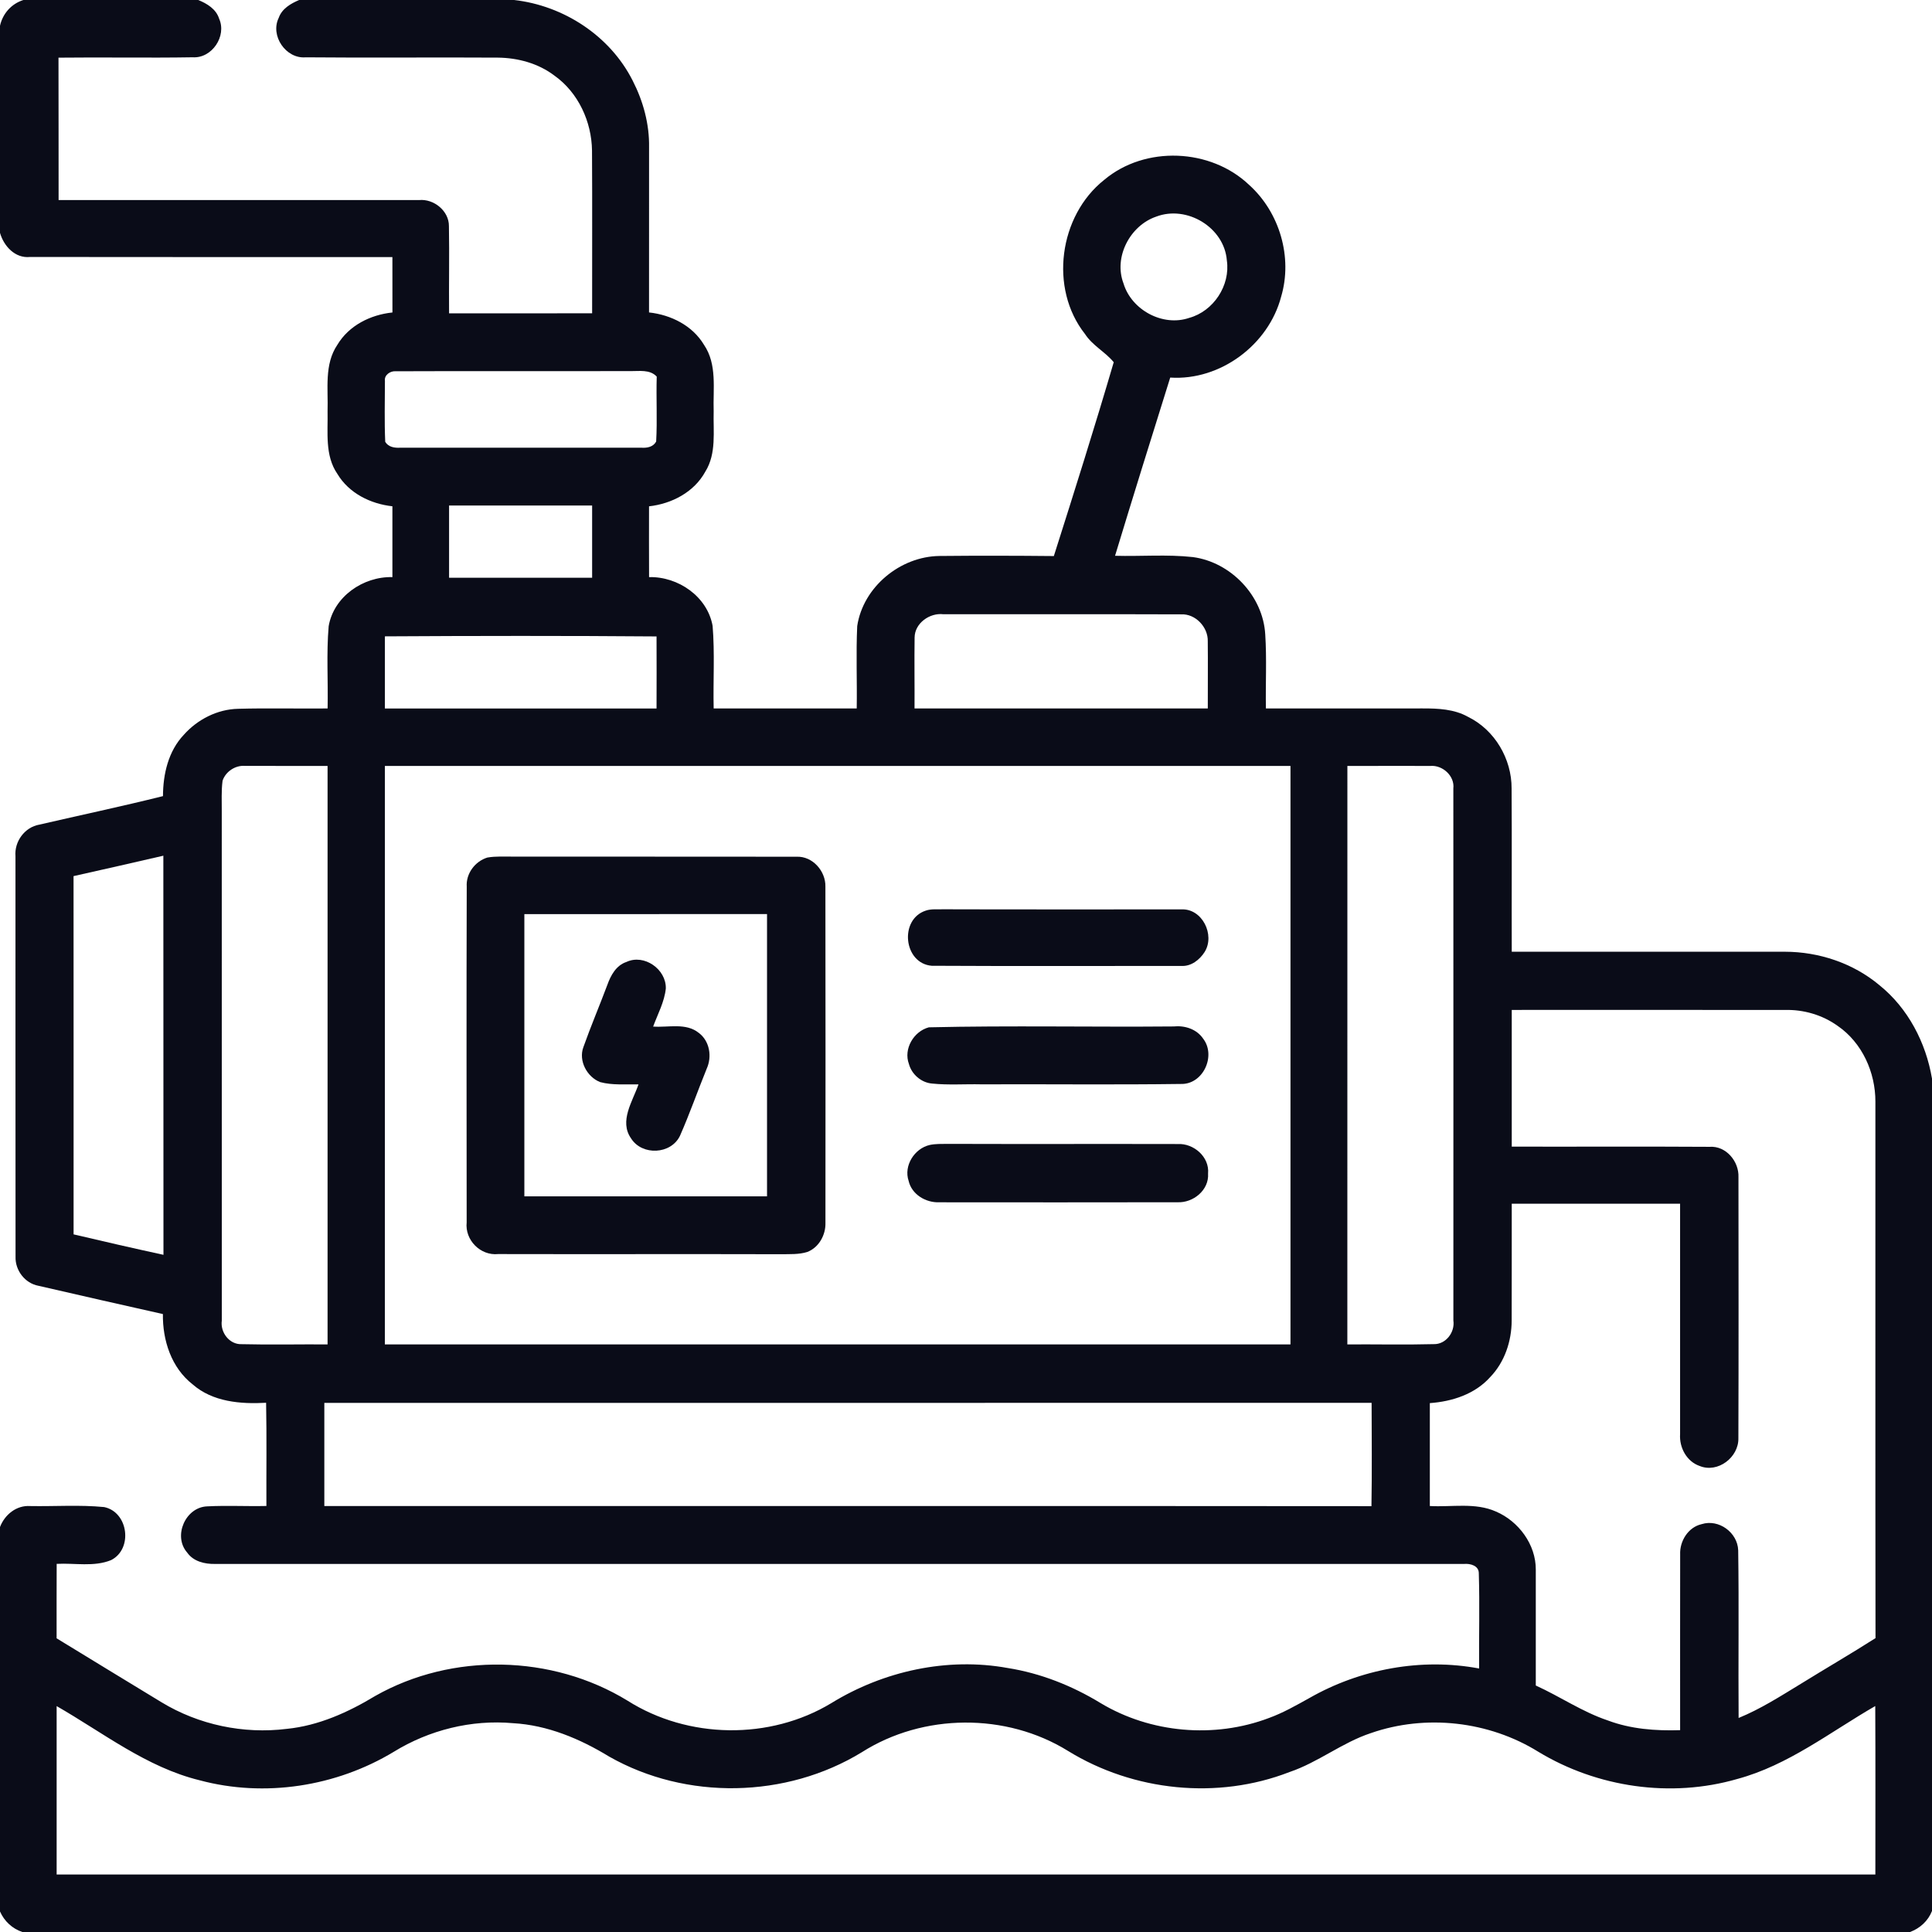
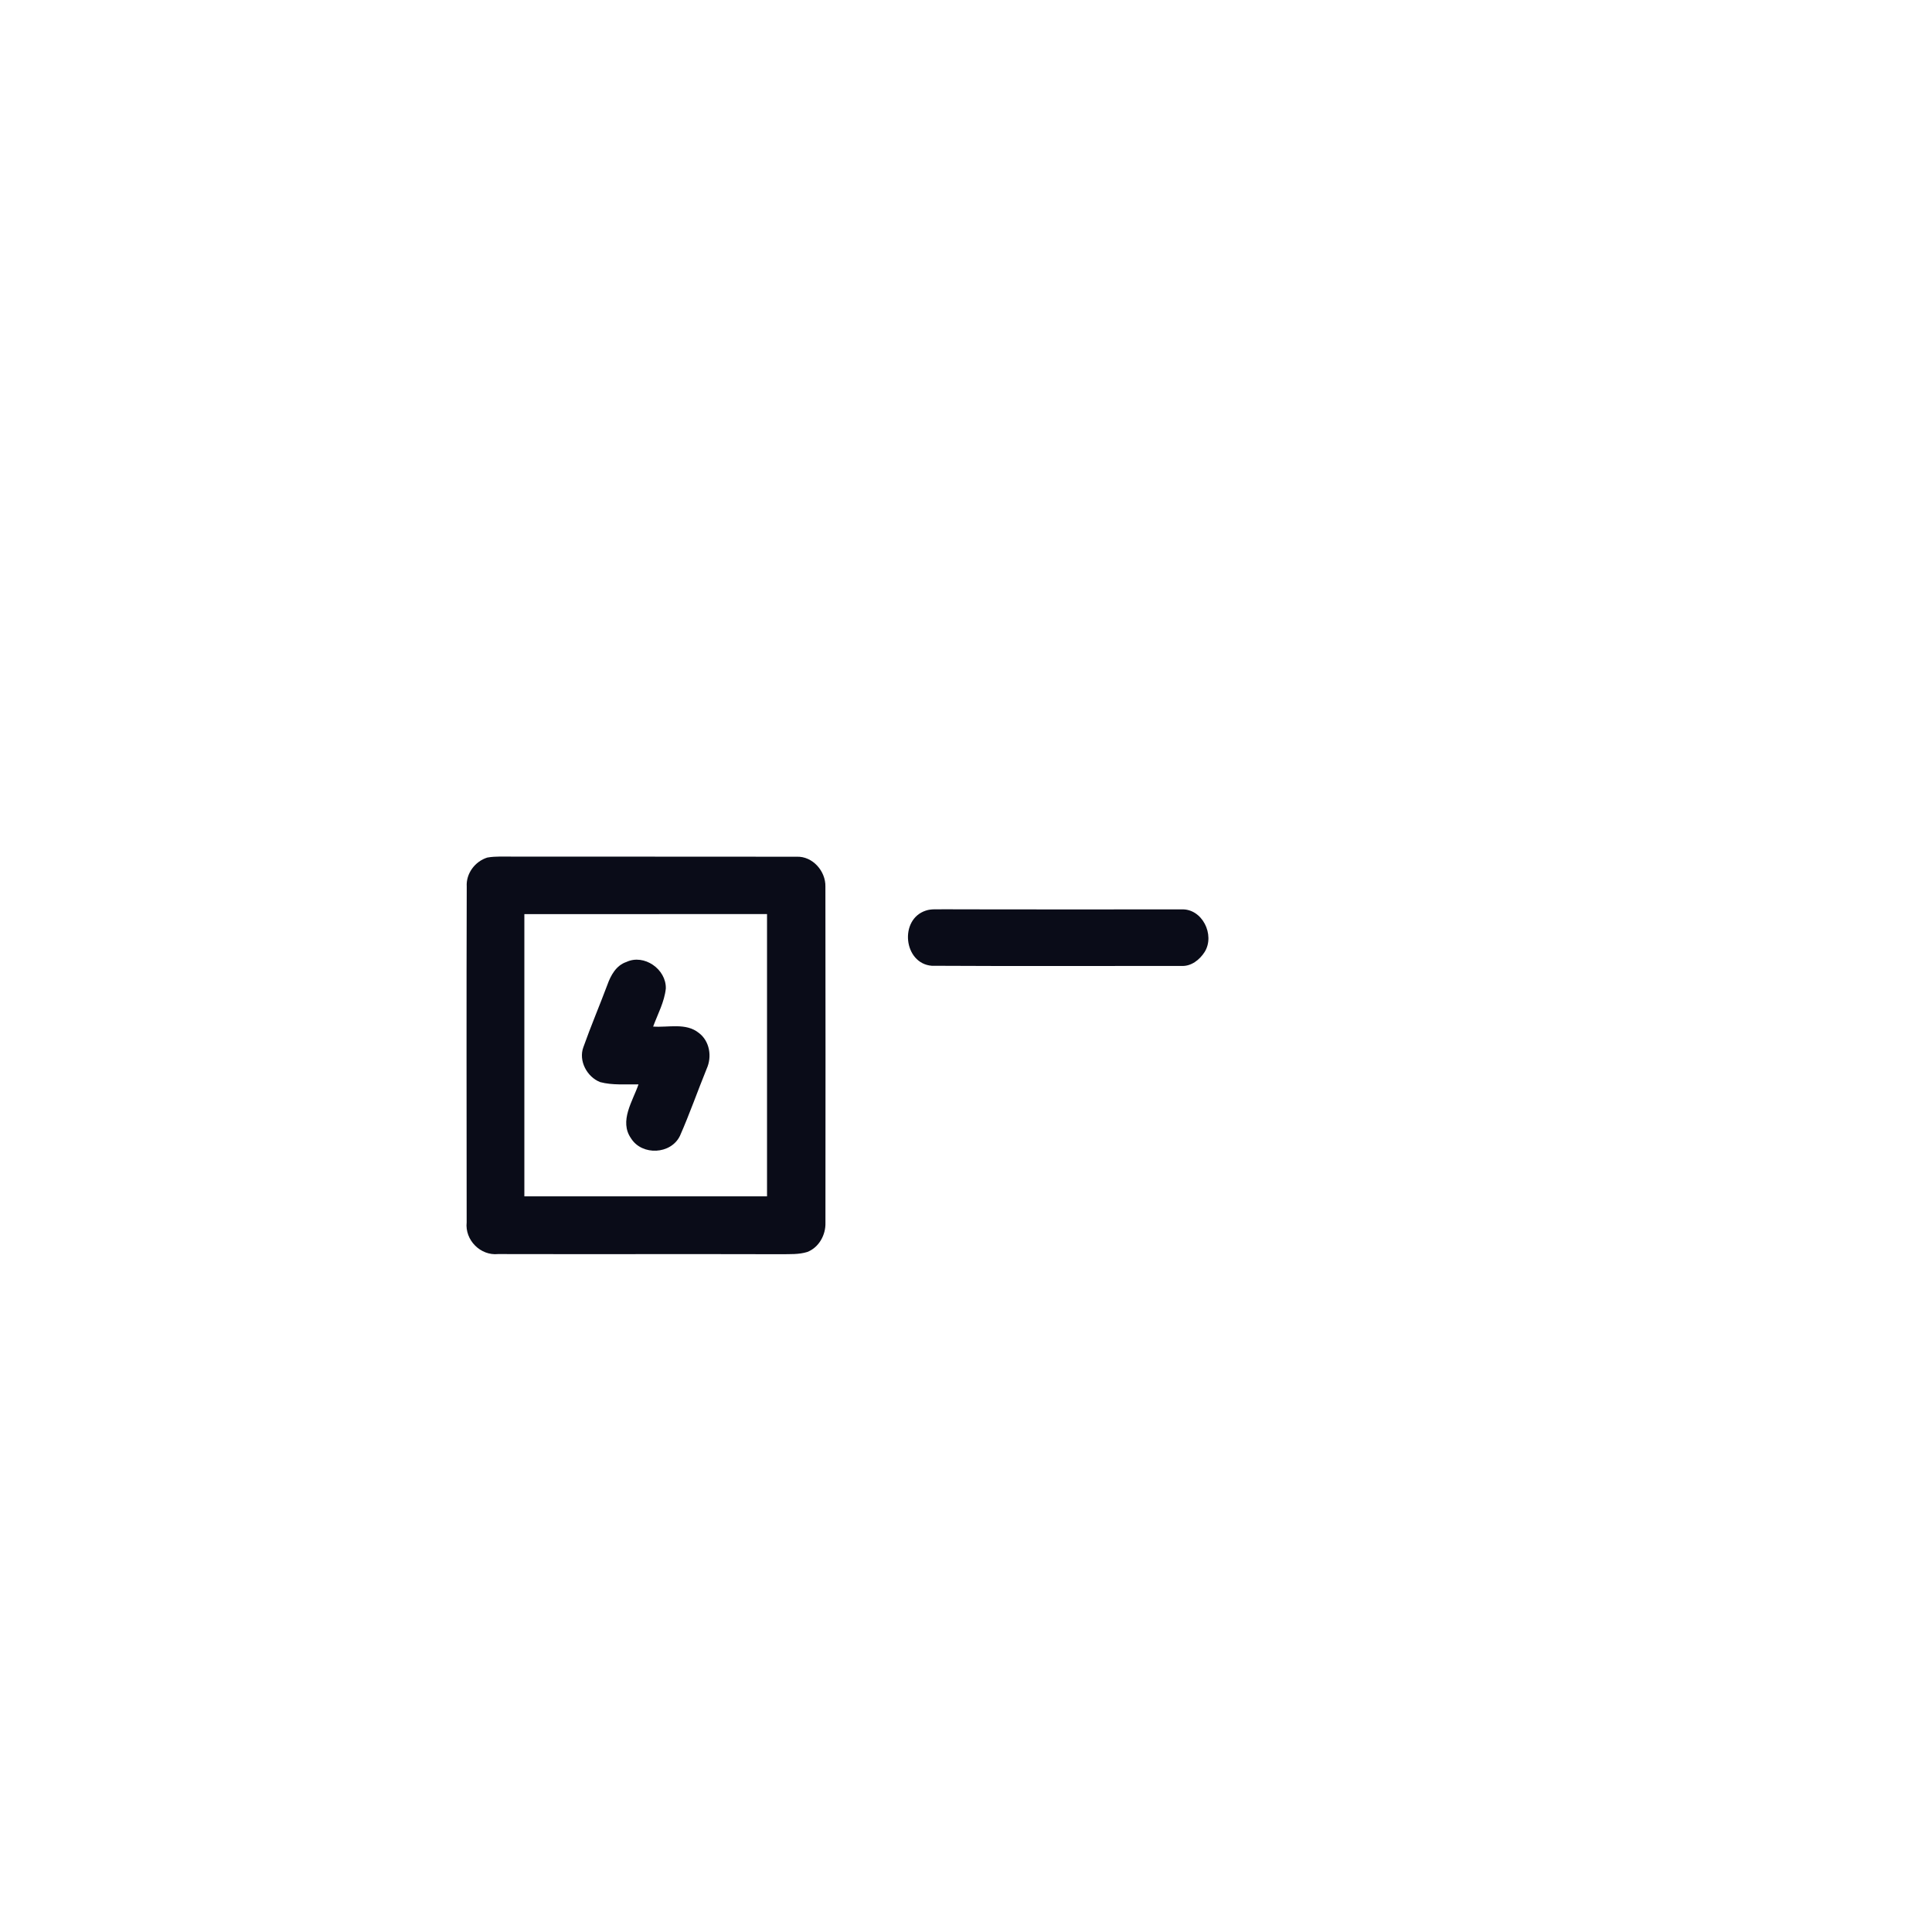
<svg xmlns="http://www.w3.org/2000/svg" width="512pt" height="512pt" viewBox="0 0 512 512" version="1.1">
  <g id="#0a0c18ff">
-     <path fill="#0a0c18" opacity="1.00" d=" M 6.20 0.00 L 52.54 0.00 C 54.88 0.95 57.27 2.40 58.07 4.95 C 60.14 9.57 56.17 15.53 51.04 15.18 C 39.20 15.38 27.35 15.14 15.50 15.28 C 15.55 27.86 15.50 40.44 15.53 53.01 C 47.37 53.03 79.21 53.02 111.05 53.02 C 114.97 52.63 119.02 55.91 118.97 59.94 C 119.11 67.63 118.94 75.34 119.01 83.04 C 131.65 83.05 144.28 83.05 156.92 83.03 C 156.90 68.66 156.98 54.28 156.89 39.91 C 156.79 32.25 153.26 24.55 146.96 20.06 C 142.67 16.79 137.28 15.33 131.94 15.27 C 114.96 15.16 97.98 15.35 81.01 15.19 C 75.75 15.64 71.55 9.46 73.86 4.74 C 74.71 2.30 77.04 0.95 79.28 0.00 L 136.25 0.00 C 149.38 1.49 161.65 9.48 167.65 21.34 C 170.45 26.79 172.12 32.89 172.01 39.05 C 171.99 53.63 171.99 68.22 172.00 82.80 C 177.80 83.43 183.50 86.26 186.56 91.37 C 190.10 96.56 188.93 103.09 189.13 108.98 C 188.98 114.34 189.91 120.18 186.92 124.98 C 183.95 130.43 178.03 133.50 172.00 134.18 C 171.99 140.43 171.98 146.68 172.01 152.94 C 179.72 152.76 187.46 158.08 188.85 165.87 C 189.45 173.14 188.96 180.46 189.13 187.75 C 201.76 187.75 214.40 187.76 227.04 187.75 C 227.16 180.47 226.83 173.19 227.17 165.92 C 228.73 155.55 238.57 147.46 248.97 147.34 C 259.07 147.24 269.18 147.26 279.28 147.36 C 284.71 130.28 290.11 113.17 295.15 95.99 C 292.94 93.28 289.50 91.57 287.54 88.52 C 277.99 76.44 280.64 57.18 292.61 47.68 C 303.45 38.55 320.82 39.27 331.04 49.01 C 339.11 56.27 342.62 68.20 339.51 78.64 C 336.16 91.40 323.36 100.93 310.12 100.06 C 305.19 115.78 300.29 131.52 295.50 147.29 C 302.37 147.48 309.27 146.88 316.11 147.63 C 326.19 148.97 334.70 157.89 335.30 168.09 C 335.73 174.63 335.36 181.19 335.48 187.75 C 349.32 187.76 363.15 187.76 376.99 187.74 C 381.09 187.73 385.39 187.91 389.06 189.98 C 396.13 193.44 400.63 201.13 400.59 208.95 C 400.69 223.37 400.58 237.79 400.63 252.22 C 424.76 252.23 448.89 252.22 473.02 252.22 C 482.04 252.23 491.10 255.25 498.05 261.07 C 505.65 267.18 510.39 276.30 512.00 285.85 L 512.00 506.43 C 510.97 509.06 508.82 511.02 506.19 512.00 L 5.91 512.00 C 3.24 511.10 1.13 509.13 0.00 506.56 L 0.00 404.68 C 1.24 401.41 4.36 398.87 7.98 399.12 C 14.52 399.24 21.10 398.75 27.61 399.39 C 34.04 400.73 35.27 410.52 29.43 413.45 C 24.89 415.30 19.80 414.18 15.02 414.44 C 14.98 421.02 15.01 427.59 15.00 434.17 C 24.27 439.82 33.53 445.50 42.81 451.12 C 52.68 457.11 64.54 459.59 75.98 458.17 C 84.42 457.33 92.27 453.78 99.45 449.44 C 119.86 437.88 146.29 438.46 166.28 450.68 C 182.36 460.88 204.03 461.20 220.34 451.33 C 234.14 442.85 251.02 439.13 267.05 442.04 C 275.78 443.42 284.13 446.74 291.66 451.33 C 304.92 459.30 321.82 460.77 336.28 455.29 C 340.03 453.93 343.50 451.94 346.98 450.01 C 360.46 442.30 376.67 439.29 391.98 442.17 C 391.91 433.77 392.16 425.36 391.90 416.97 C 391.94 414.91 389.64 414.31 387.99 414.46 C 277.66 414.46 167.33 414.45 57.01 414.46 C 54.26 414.52 51.25 413.81 49.59 411.43 C 45.78 407.06 49.17 399.38 54.94 399.20 C 60.15 398.93 65.38 399.22 70.60 399.10 C 70.56 389.98 70.70 380.87 70.52 371.75 C 63.77 372.13 56.36 371.53 51.05 366.87 C 45.40 362.46 43.07 355.19 43.17 348.24 C 32.16 345.76 21.16 343.29 10.17 340.74 C 6.60 340.08 4.00 336.64 4.12 333.05 C 4.07 297.68 4.12 262.30 4.10 226.92 C 3.77 223.03 6.53 219.22 10.41 218.54 C 21.34 216.01 32.31 213.70 43.19 210.98 C 43.21 205.16 44.60 199.06 48.72 194.72 C 52.34 190.65 57.60 187.96 63.09 187.84 C 70.99 187.62 78.91 187.83 86.82 187.75 C 86.98 180.49 86.48 173.20 87.10 165.95 C 88.44 158.10 96.25 152.74 103.99 152.94 C 104.01 146.68 104.00 140.43 103.99 134.17 C 98.19 133.53 92.48 130.72 89.41 125.59 C 86.05 120.71 86.93 114.56 86.81 108.98 C 87.00 103.08 85.89 96.55 89.41 91.37 C 92.48 86.24 98.19 83.41 104.00 82.81 C 104.00 77.91 104.00 73.02 103.99 68.13 C 71.98 68.11 39.96 68.16 7.95 68.10 C 4.00 68.51 1.01 65.23 0.00 61.71 L 0.00 6.83 C 0.72 3.59 3.02 1.00 6.20 0.00 M 306.40 57.41 C 299.46 59.78 295.08 68.15 297.74 75.11 C 299.85 82.15 308.16 86.65 315.16 84.24 C 321.59 82.47 326.09 75.65 325.13 69.03 C 324.46 60.28 314.54 54.30 306.40 57.41 M 102.01 100.93 C 102.00 106.31 101.85 111.71 102.09 117.09 C 102.92 118.48 104.55 118.73 106.03 118.65 C 127.36 118.64 148.69 118.64 170.02 118.65 C 171.50 118.75 173.12 118.44 173.89 117.01 C 174.21 111.28 173.87 105.54 174.04 99.80 C 172.19 97.83 169.40 98.40 166.98 98.34 C 146.28 98.41 125.58 98.30 104.89 98.39 C 103.48 98.25 101.78 99.37 102.01 100.93 M 119.01 133.96 C 119.00 140.34 119.00 146.73 119.01 153.11 C 131.65 153.12 144.28 153.12 156.92 153.11 C 156.93 146.73 156.93 140.35 156.92 133.96 C 144.28 133.95 131.65 133.95 119.01 133.96 M 242.38 168.93 C 242.29 175.20 242.40 181.48 242.36 187.75 C 268.26 187.76 294.17 187.75 320.08 187.75 C 320.06 181.83 320.14 175.90 320.07 169.97 C 320.20 166.23 316.81 162.60 313.00 162.81 C 292.01 162.73 271.01 162.80 250.01 162.78 C 246.40 162.34 242.42 165.14 242.38 168.93 M 102.00 168.64 C 101.98 175.01 101.98 181.38 102.00 187.76 C 126.00 187.76 149.99 187.75 173.99 187.76 C 174.02 181.39 174.01 175.02 173.99 168.66 C 150.00 168.47 125.99 168.50 102.00 168.64 M 58.98 206.91 C 58.63 209.60 58.79 212.32 58.77 215.02 C 58.79 260.01 58.76 305.00 58.78 349.98 C 58.34 353.08 60.78 356.34 64.03 356.22 C 71.62 356.41 79.22 356.23 86.81 356.28 C 86.81 305.18 86.82 254.08 86.81 202.99 C 79.52 202.98 72.23 202.96 64.95 202.97 C 62.38 202.75 59.78 204.47 58.98 206.91 M 102.00 202.98 C 101.98 254.08 101.98 305.18 101.99 356.29 C 181.99 356.30 261.99 356.29 341.99 356.29 C 342.00 305.19 342.00 254.08 341.99 202.98 C 261.99 202.97 182.00 202.97 102.00 202.98 M 357.07 202.99 C 357.06 254.09 357.06 305.18 357.06 356.28 C 364.69 356.23 372.33 356.41 379.96 356.21 C 383.18 356.30 385.62 353.03 385.16 349.95 C 385.16 302.95 385.18 255.95 385.15 208.96 C 385.55 205.64 382.30 202.71 379.08 202.98 C 371.74 202.96 364.40 202.98 357.07 202.99 M 19.49 232.18 C 19.52 263.83 19.49 295.48 19.50 327.12 C 27.43 328.99 35.36 330.81 43.32 332.54 C 43.28 297.29 43.33 262.03 43.29 226.77 C 35.36 228.61 27.43 230.40 19.49 232.18 M 400.63 267.64 C 400.62 279.72 400.62 291.79 400.63 303.87 C 418.09 303.91 435.56 303.81 453.02 303.92 C 457.41 303.59 460.89 307.79 460.71 311.98 C 460.73 335.03 460.77 358.08 460.69 381.13 C 460.81 386.19 455.24 390.47 450.43 388.50 C 446.97 387.31 445.01 383.61 445.24 380.08 C 445.25 359.72 445.25 339.36 445.24 319.00 C 430.37 318.99 415.50 318.99 400.63 319.00 C 400.60 329.33 400.66 339.66 400.61 349.99 C 400.59 355.44 398.75 360.96 394.93 364.93 C 390.88 369.47 384.83 371.42 378.92 371.84 C 378.91 380.93 378.91 390.02 378.92 399.11 C 384.75 399.44 390.91 398.12 396.43 400.57 C 402.45 403.14 407.04 409.32 407.00 415.97 C 407.01 426.21 406.99 436.45 407.00 446.68 C 413.44 449.60 419.33 453.67 426.07 455.93 C 432.17 458.23 438.77 458.72 445.25 458.51 C 445.26 442.98 445.22 427.46 445.26 411.93 C 445.11 408.41 447.39 404.72 450.94 403.92 C 455.49 402.47 460.49 406.14 460.64 410.86 C 460.86 425.66 460.64 440.47 460.75 455.28 C 466.56 452.91 471.85 449.51 477.19 446.26 C 483.78 442.18 490.49 438.29 497.03 434.12 C 496.96 386.73 497.02 339.35 497.00 291.97 C 497.02 284.20 493.50 276.33 487.00 271.87 C 482.95 268.96 477.96 267.51 472.98 267.65 C 448.87 267.62 424.75 267.64 400.63 267.64 M 85.95 371.78 C 85.94 380.89 85.94 390.00 85.95 399.11 C 178.45 399.15 270.95 399.06 363.45 399.15 C 363.60 390.02 363.52 380.89 363.49 371.77 C 270.98 371.79 178.46 371.76 85.95 371.78 M 15.01 452.13 C 15.00 467.00 14.99 481.88 15.01 496.76 C 175.67 496.75 336.33 496.75 496.99 496.76 C 496.99 481.88 497.04 467.00 496.96 452.12 C 485.03 459.00 473.89 467.82 460.39 471.45 C 442.80 476.54 423.28 473.70 407.66 464.23 C 394.57 456.11 377.85 454.22 363.30 459.29 C 355.68 461.80 349.34 467.04 341.73 469.61 C 322.66 477.02 300.40 474.71 283.03 464.01 C 266.64 453.86 244.65 454.02 228.39 464.36 C 208.35 476.61 181.87 477.13 161.43 465.51 C 153.70 460.79 145.09 457.17 135.95 456.66 C 124.93 455.67 113.73 458.47 104.33 464.26 C 89.09 473.46 70.14 476.42 52.90 471.79 C 38.85 468.35 27.33 459.20 15.01 452.13 Z" />
    <path fill="#0a0c18" opacity="1.00" d=" M 129.15 227.26 C 131.40 226.86 133.71 227.04 135.99 227.01 C 161.04 227.05 186.08 226.99 211.12 227.04 C 215.35 226.87 218.84 230.86 218.74 234.97 C 218.79 264.66 218.77 294.35 218.75 324.04 C 218.85 327.26 217.03 330.58 213.96 331.78 C 211.70 332.49 209.29 332.34 206.95 332.38 C 181.97 332.31 156.98 332.40 132.00 332.34 C 127.31 332.82 123.17 328.62 123.67 323.94 C 123.65 294.28 123.60 264.61 123.69 234.95 C 123.47 231.49 125.89 228.27 129.15 227.26 M 138.96 242.25 C 138.95 267.18 138.95 292.11 138.96 317.04 C 160.40 317.05 181.83 317.05 203.27 317.04 C 203.28 292.10 203.29 267.17 203.27 242.24 C 181.83 242.25 160.40 242.24 138.96 242.25 Z" />
    <path fill="#0a0c18" opacity="1.00" d=" M 245.35 241.32 C 246.83 240.81 248.44 241.04 249.99 240.97 C 271.01 241.04 292.03 240.98 313.05 241.00 C 318.59 240.70 322.06 247.75 319.25 252.27 C 317.93 254.36 315.65 256.15 313.05 255.98 C 291.01 255.98 268.96 256.06 246.92 255.94 C 239.45 255.33 238.24 243.63 245.35 241.32 Z" />
    <path fill="#0a0c18" opacity="1.00" d=" M 166.01 254.93 C 170.69 252.73 176.58 256.84 176.45 261.96 C 176.08 265.52 174.31 268.73 173.09 272.05 C 177.10 272.35 181.77 270.97 185.19 273.73 C 188.10 275.91 188.73 280.05 187.27 283.25 C 184.87 289.15 182.77 295.17 180.20 301.00 C 177.81 305.96 170.16 306.32 167.24 301.69 C 164.02 297.10 167.67 291.85 169.21 287.37 C 165.83 287.30 162.36 287.65 159.05 286.77 C 155.56 285.41 153.26 281.12 154.60 277.51 C 156.57 271.96 158.88 266.53 160.95 261.01 C 161.85 258.48 163.29 255.83 166.01 254.93 Z" />
-     <path fill="#0a0c18" opacity="1.00" d=" M 246.16 272.25 C 267.75 271.75 289.40 272.21 311.01 272.02 C 313.96 271.72 317.08 272.69 318.82 275.22 C 322.37 279.77 318.83 287.48 312.89 287.26 C 295.27 287.50 277.64 287.29 260.02 287.36 C 255.68 287.26 251.32 287.60 247.00 287.15 C 244.14 286.91 241.61 284.71 240.87 281.96 C 239.39 277.98 242.14 273.31 246.16 272.25 Z" />
-     <path fill="#0a0c18" opacity="1.00" d=" M 246.38 303.43 C 247.92 303.10 249.51 303.16 251.07 303.14 C 271.42 303.21 291.77 303.13 312.11 303.18 C 316.34 302.95 320.57 306.60 320.15 311.00 C 320.45 315.39 316.21 318.81 312.03 318.61 C 290.99 318.65 269.94 318.64 248.90 318.62 C 245.35 318.75 241.63 316.56 240.80 312.96 C 239.43 308.94 242.33 304.36 246.38 303.43 Z" />
  </g>
</svg>